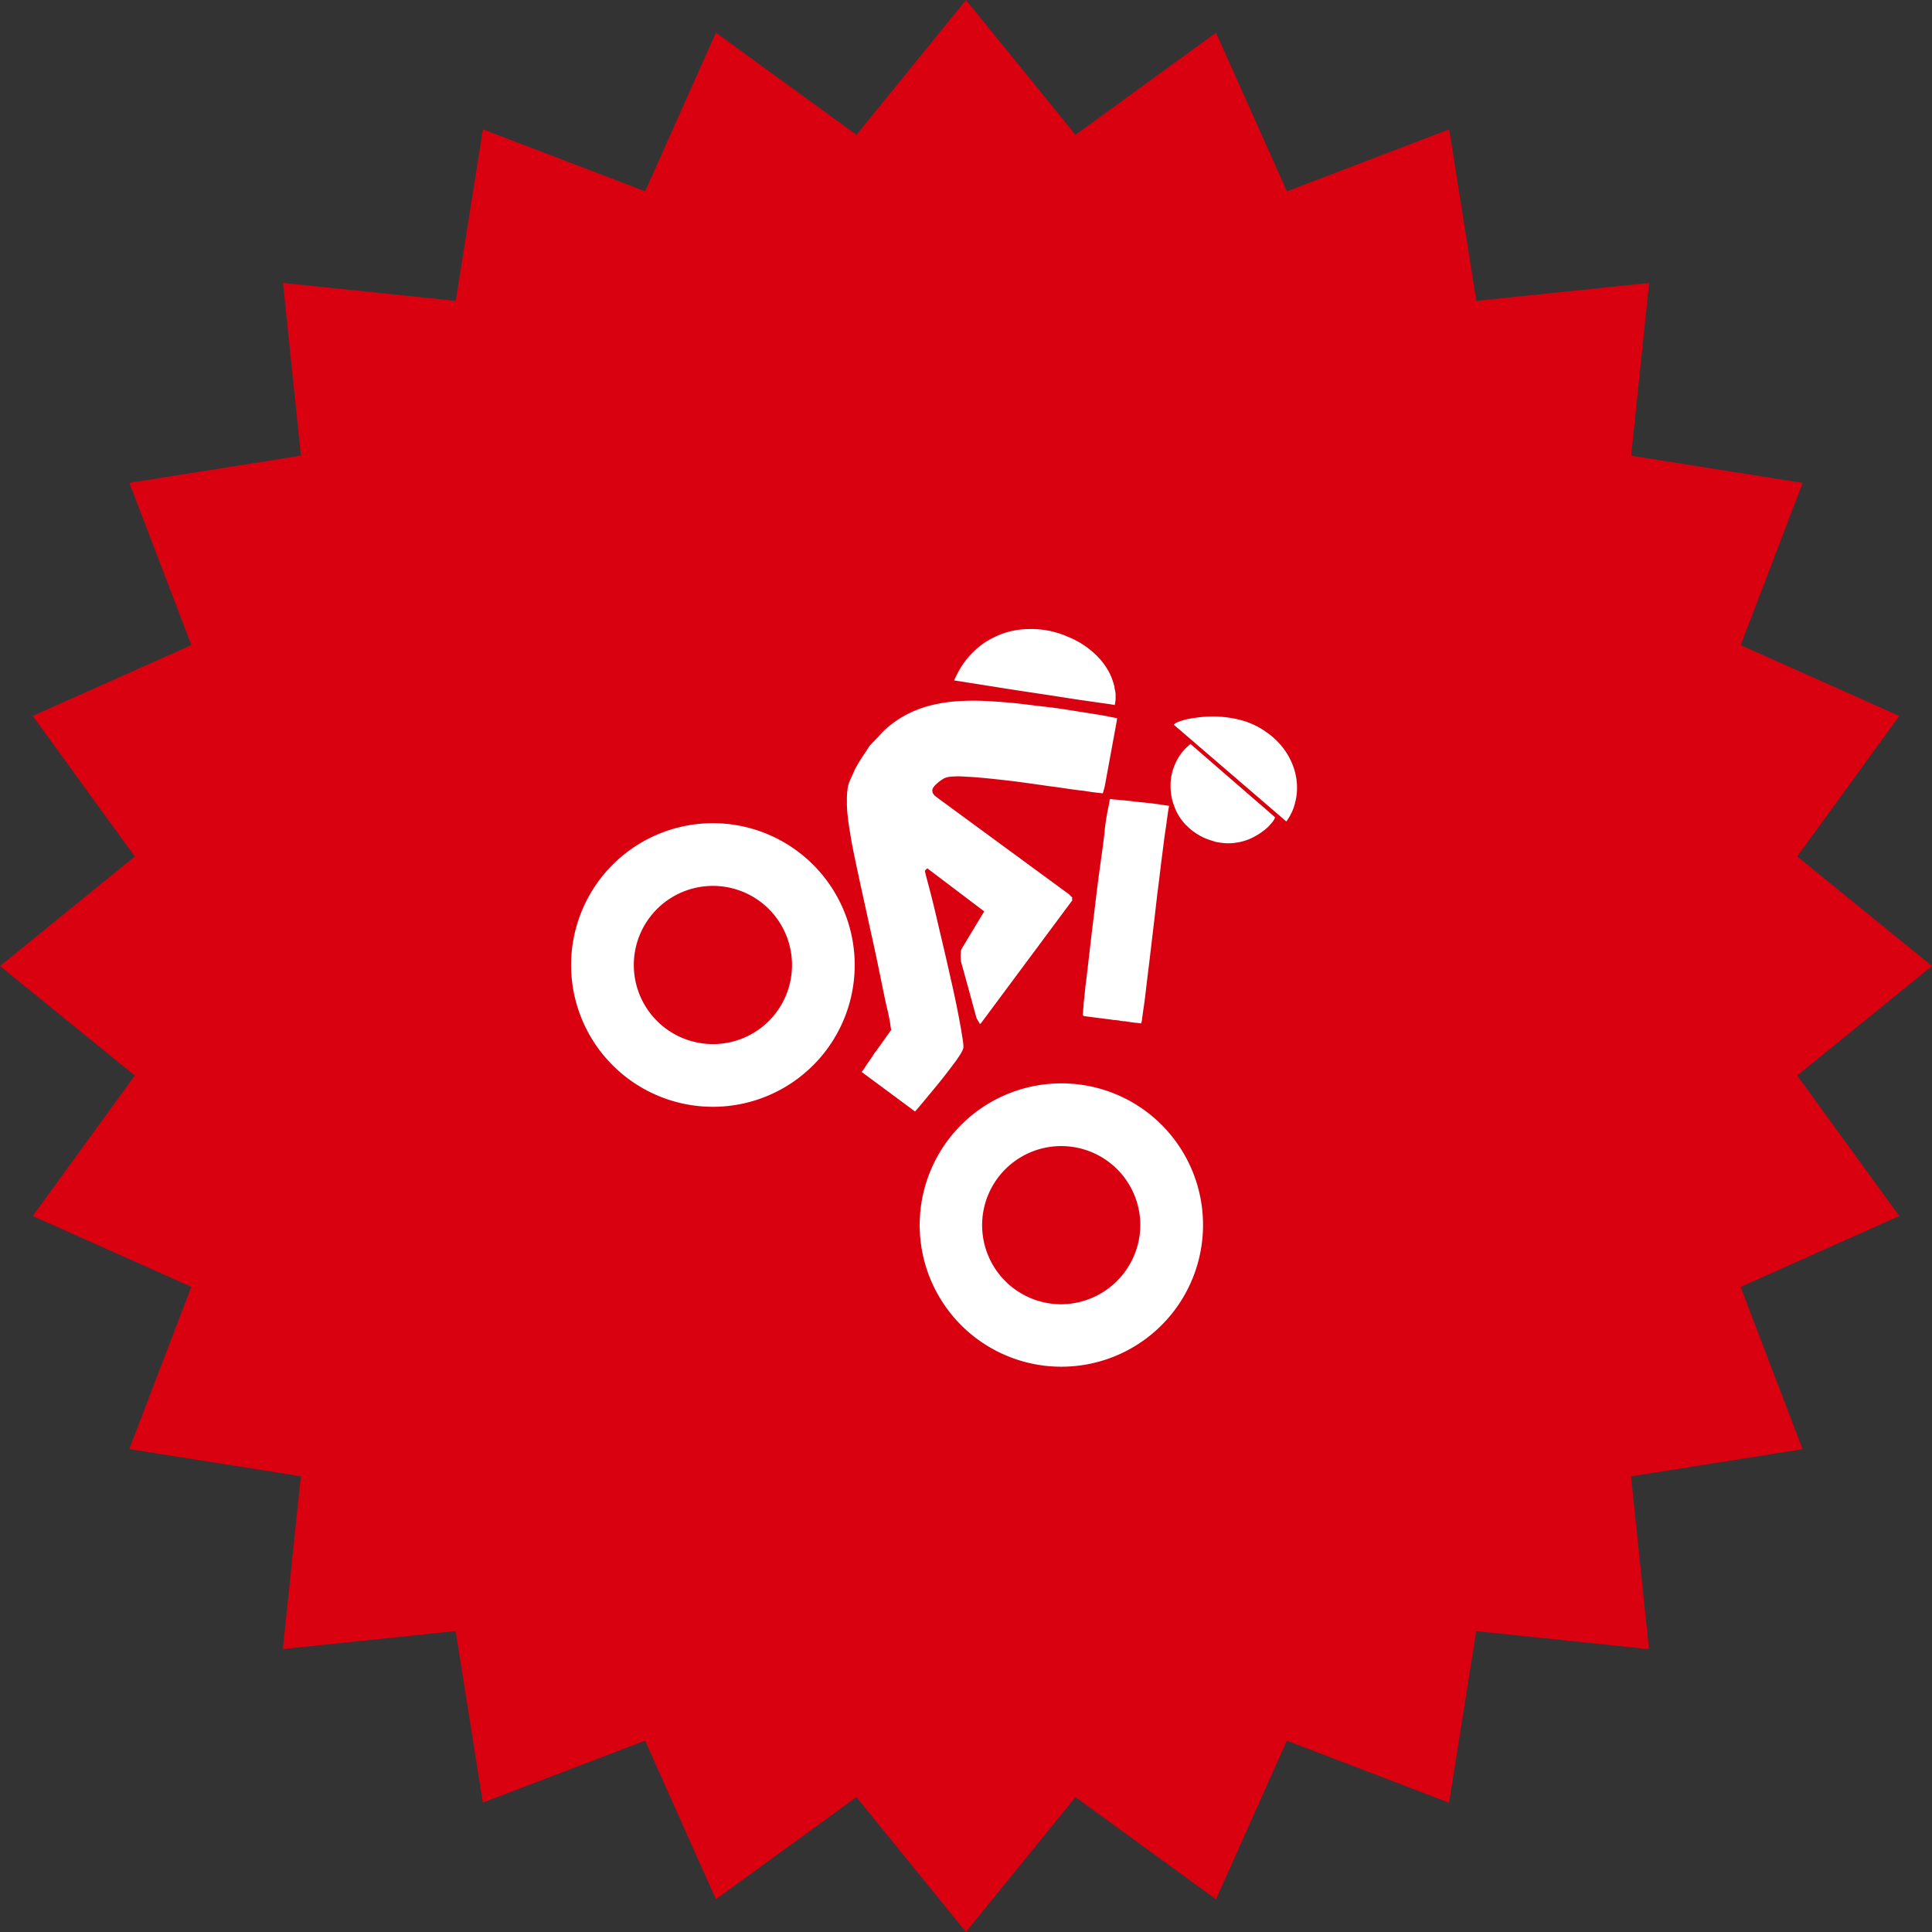
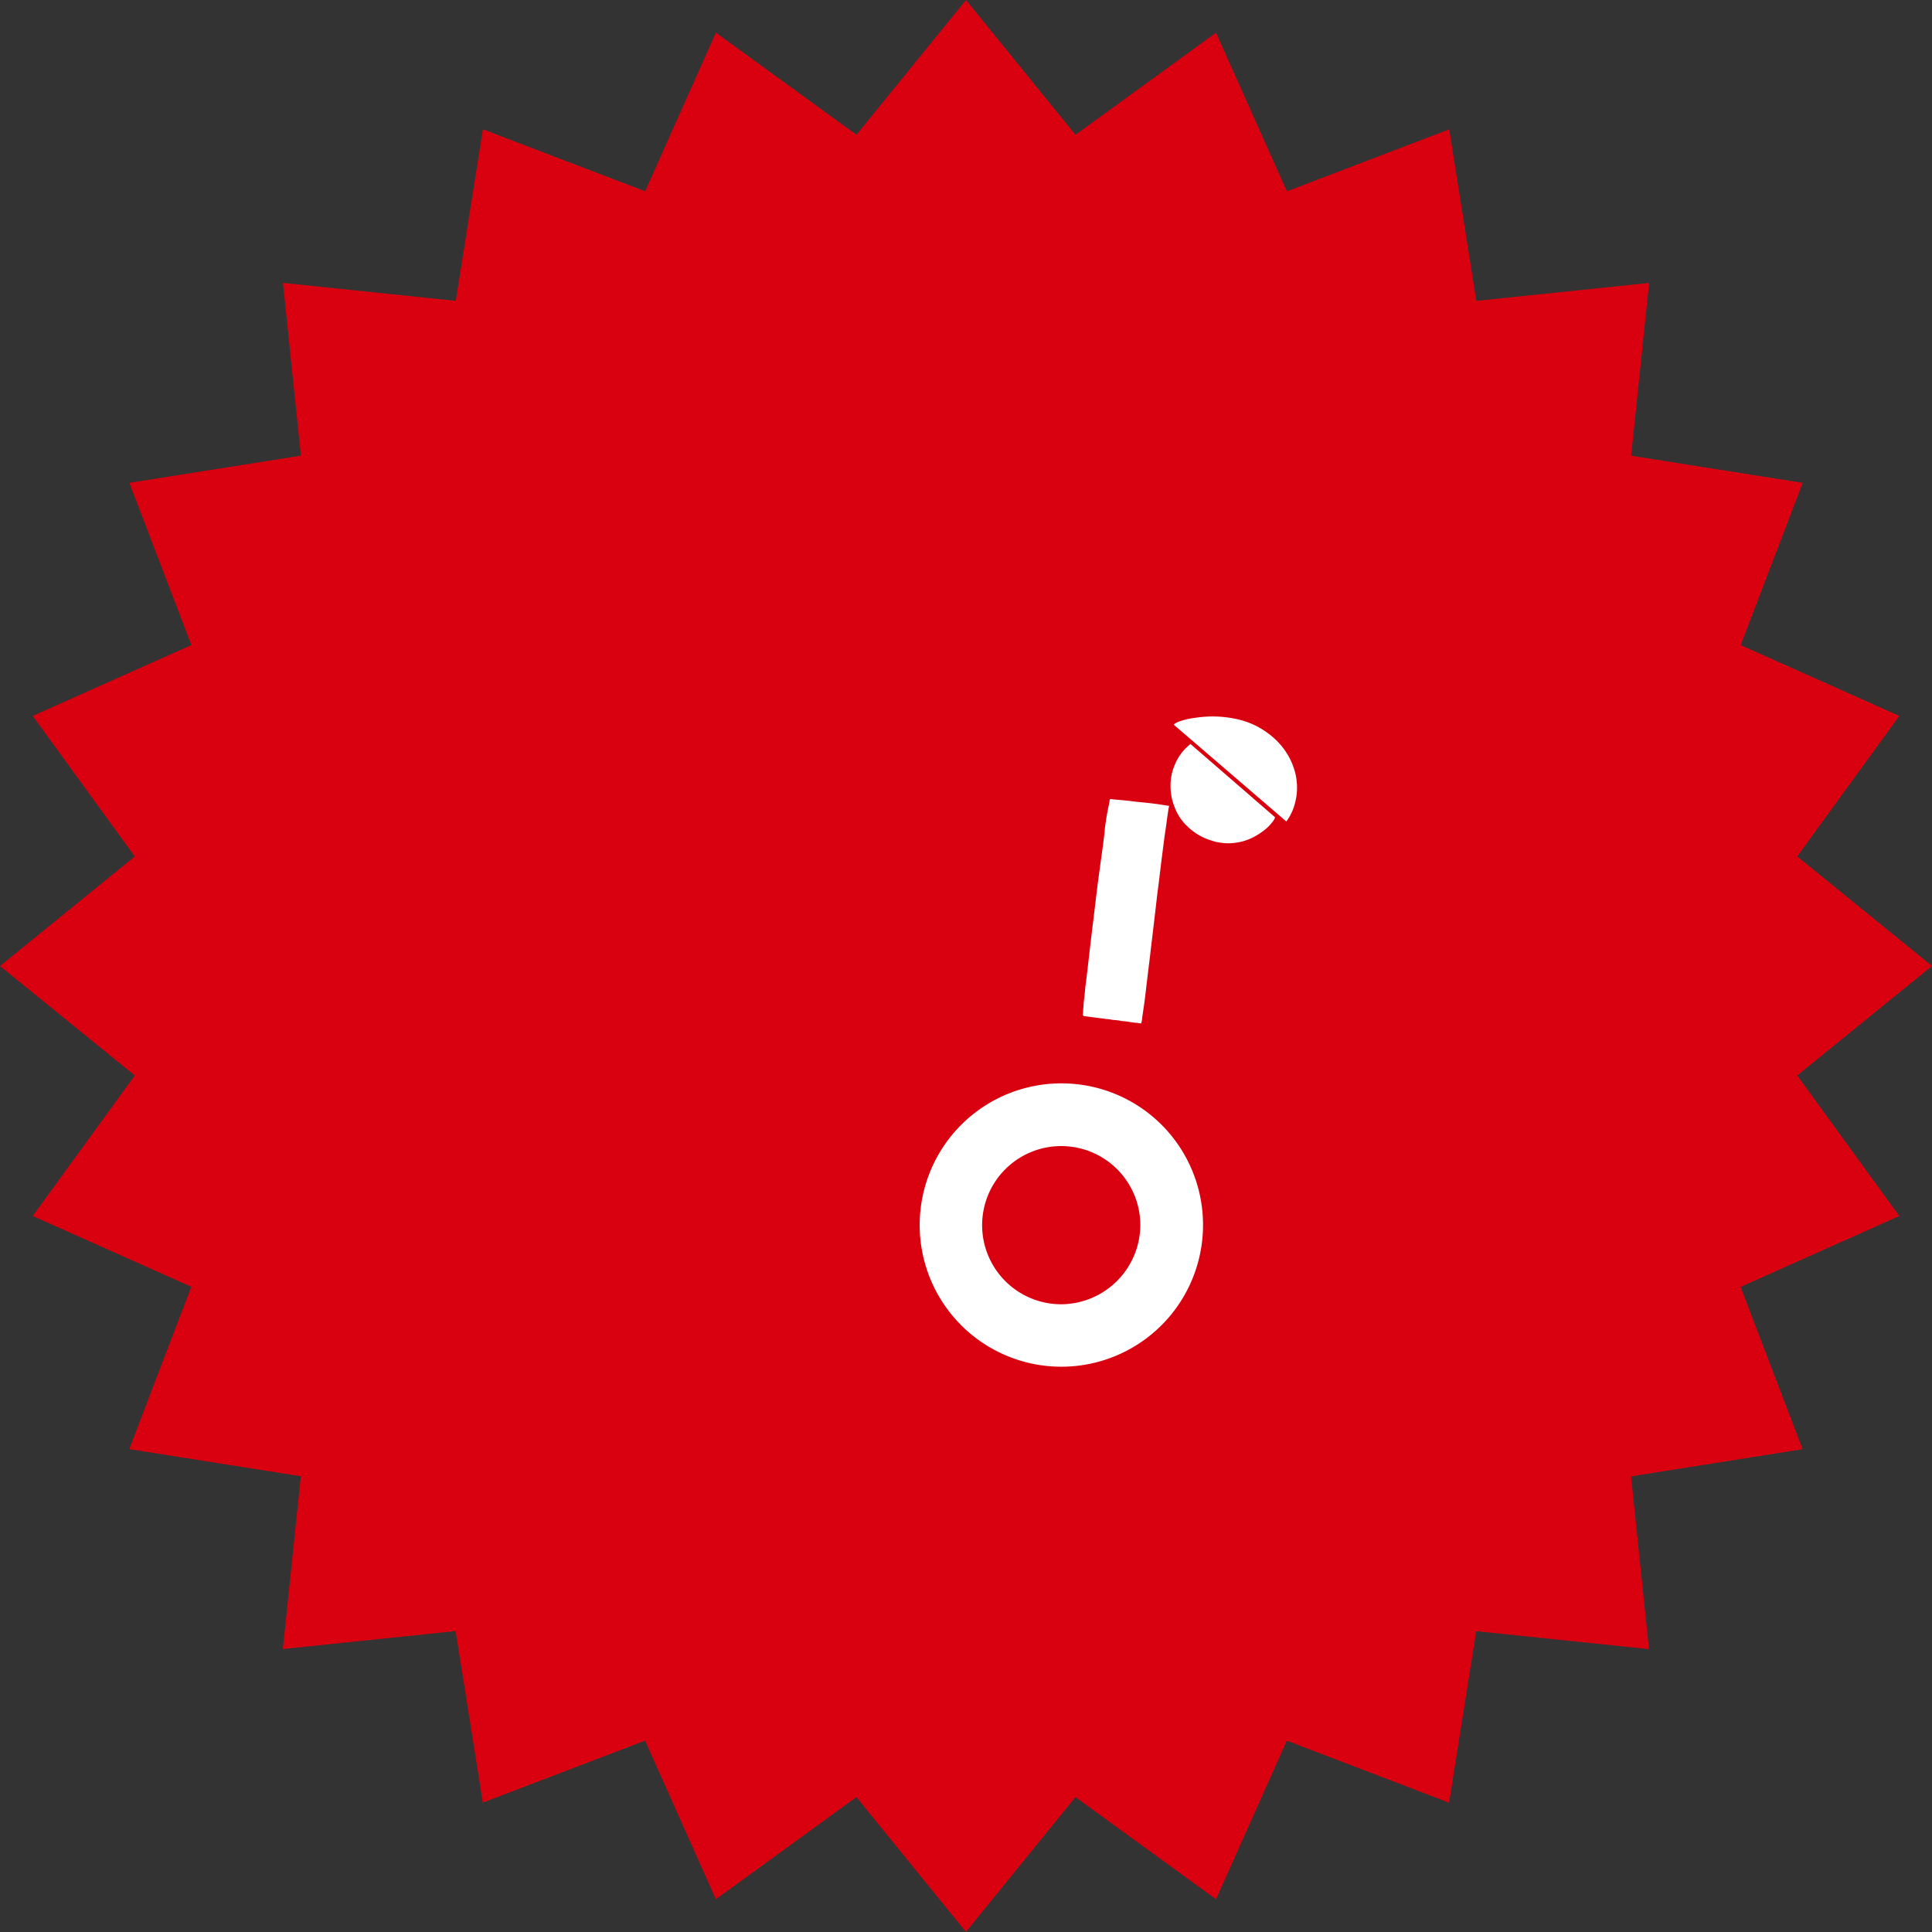
<svg xmlns="http://www.w3.org/2000/svg" id="Group_572" data-name="Group 572" width="101.366" height="101.365" viewBox="0 0 101.366 101.365">
  <rect x="0" y="0" width="101.366" height="101.365" fill="#333333" stroke="none" />
  <defs>
    <clipPath id="clip-path">
      <rect id="Rectangle_472" data-name="Rectangle 472" width="101.365" height="101.365" fill="none" />
    </clipPath>
  </defs>
  <path id="Path_310" data-name="Path 310" d="M50.682,0,44.936,7.073,37.562,1.715l-3.714,8.321L25.336,6.785l-1.424,9-9.065-.942.94,9.064-9,1.426,3.254,8.512L1.717,37.562l5.356,7.375L0,50.684l7.073,5.745L1.717,63.8l8.321,3.714L6.783,76.03l9,1.424-.942,9.065,9.065-.942,1.426,9,8.514-3.252,3.714,8.321,7.373-5.358,5.746,7.073,5.748-7.073L63.8,99.649l3.716-8.321,8.512,3.254,1.424-9,9.065.943-.94-9.065,9-1.426-3.254-8.514L99.649,63.8l-5.356-7.373,7.073-5.745-7.073-5.748,5.356-7.371-8.321-3.716,3.254-8.512-9-1.426.942-9.065-9.065.942-1.424-9-8.514,3.252L63.8,1.715,56.428,7.073Z" transform="translate(0 0)" fill="#d90010" />
  <g id="Group_571" data-name="Group 571" transform="translate(0.001 0)">
    <g id="Group_570" data-name="Group 570" transform="translate(0 0)" clip-path="url(#clip-path)">
      <path id="Path_311" data-name="Path 311" d="M42.74,27.838a2.686,2.686,0,0,0,.384-.878,3.126,3.126,0,0,0,.094-.982,3.245,3.245,0,0,0-.226-1.005,3.563,3.563,0,0,0-.437-.8,3.922,3.922,0,0,0-.92-.9,4.141,4.141,0,0,0-1.432-.663,5.859,5.859,0,0,0-1.23-.169,5.992,5.992,0,0,0-1.1.07,4,4,0,0,0-.741.161,1.6,1.6,0,0,0-.26.107c-.03.017-.054.04-.082.057l-.034.034,5.906,5.078C42.7,27.908,42.715,27.871,42.74,27.838Z" transform="translate(24.826 15.152)" fill="#fff" />
-       <path id="Path_312" data-name="Path 312" d="M26.7,28.938c.062.4.141.8.223,1.191.266,1.287.553,2.552.829,3.83.178.791.35,1.587.511,2.386.116.561.226,1.121.35,1.674a8.794,8.794,0,0,1,.194.957c.012.069.017.144.034.208.008,0,.012.012.008.015l0,.005c-.008.008,0,.012,0,.012l-.784,1.1-.017.017a1.6,1.6,0,0,0-.124.178c-.045.07-.085.132-.132.2s-.111.156-.159.23-.1.137-.141.208-.107.161-.164.24a.127.127,0,0,0-.03.037l2.8,2.074c.047-.057.1-.107.146-.164.3-.355.588-.705.881-1.06.219-.263.437-.534.647-.808.161-.208.318-.414.471-.622.09-.136.186-.265.263-.4.034-.049.054-.107.084-.156.012-.025.015-.042.028-.067a.034.034,0,0,1,.008-.028.407.407,0,0,1,.013-.079c0-.09-.013-.186-.022-.276-.054-.35-.107-.692-.173-1.034-.144-.792-.313-1.583-.494-2.362-.194-.878-.4-1.749-.61-2.634-.149-.647-.3-1.29-.471-1.938-.079-.32-.173-.633-.248-.96a.138.138,0,0,0-.008-.047l.124-.126L33.727,33l-1.2,1.992a1.594,1.594,0,0,0-.037.4c0,.045.008.1.008.144,0,.022.005.039.005.05s0,.017,0,.025l.412,1.493.409,1.5.181.31.065-.062,4.79-6.447-.005,0a.03.03,0,0,1-.012-.025c-.005-.005-.005-.017-.013-.025.008,0,.008-.012.008-.023l.005-.017c0-.005,0-.022.012-.025l.005,0-.183-.186L31.39,27.125l-.276-.209c-.005-.01-.067-.1-.07-.1-.025-.023-.025-.077-.032-.107a.135.135,0,0,1,0-.1.284.284,0,0,1,.054-.119.911.911,0,0,1,.152-.169,1.661,1.661,0,0,1,.152-.132,1.938,1.938,0,0,1,.271-.178,1.15,1.15,0,0,1,.375-.082,4.432,4.432,0,0,1,.746.005c.367.012.734.049,1.109.082q.656.068,1.312.144c.663.085,1.33.181,1.994.276.342.04.682.094,1.027.144.223.03.452.065.684.085.169.025.35.055.519.079l.31.037c.07.005.141.013.209.025h.022a.85.85,0,0,0,.037-.127c.028-.082.045-.168.069-.251l.635-3.458c0-.034.008-.075.008-.107l-.209-.039c-.136-.023-.273-.057-.412-.082-.335-.059-.672-.112-1.01-.166-.446-.067-.895-.144-1.335-.209s-.871-.111-1.307-.161c-.338-.045-.677-.085-1.022-.124-.415-.04-.833-.077-1.258-.1a12.851,12.851,0,0,0-1.866-.005,7.717,7.717,0,0,0-1.369.219,5.724,5.724,0,0,0-1.171.436,5.185,5.185,0,0,0-.808.5,4.355,4.355,0,0,0-.725.668l-.5.523c-.117.2-.246.38-.375.573s-.238.387-.359.6l-.32.712a1.684,1.684,0,0,0-.1.426,4.361,4.361,0,0,0-.028.61,5.988,5.988,0,0,0,.045.776C26.6,28.32,26.645,28.629,26.7,28.938Z" transform="translate(17.91 14.817)" fill="#fff" />
-       <path id="Path_313" data-name="Path 313" d="M31.4,22.632c.136.025.266.042.409.065.816.132,1.635.256,2.456.38.6.09,1.195.181,1.793.276.415.065.841.122,1.257.184l.717.1.276.047a2.25,2.25,0,0,0,.042-.276,1.023,1.023,0,0,0,0-.189.783.783,0,0,0-.008-.208c-.012-.079-.032-.149-.045-.231l0-.037c-.025-.1-.045-.186-.079-.276A2.725,2.725,0,0,0,38,21.942a3.733,3.733,0,0,0-.632-.843,4.547,4.547,0,0,0-1.528-1,4.741,4.741,0,0,0-2.074-.4,4.152,4.152,0,0,0-1.87.472,3.746,3.746,0,0,0-.928.653,4.394,4.394,0,0,0-.858,1.1c-.065.119-.178.347-.23.471l.164.023Z" transform="translate(20.178 13.306)" fill="#fff" />
      <path id="Path_314" data-name="Path 314" d="M35.353,25.025l-.017.017c-.02.017-.02.049-.02.087-.02.147-.059.283-.082.424a10.783,10.783,0,0,0-.189,1.29c-.079.692-.183,1.372-.273,2.052-.116.841-.209,1.679-.313,2.52-.122.983-.231,1.965-.347,2.945l-.074.581,0,.042c0,.025-.008.049-.008.087-.008.069-.017.139-.022.206-.008.1-.02.191-.032.281s-.017.189-.025.283c0,.075-.012.149-.017.223s0,.161-.02.236a.124.124,0,0,1-.005.049l.054.062,1.015.132.028,0a1.084,1.084,0,0,0,.208.025c.067.012.132.017.2.03s.131.02.193.023.116.013.166.017.111.022.169.034h.032l.03,0a.13.13,0,0,0,.062.008.826.826,0,0,1,.144.017c.07.013.132.017.2.03s.131.02.193.025a.815.815,0,0,0,.169.015.958.958,0,0,0,.169.025.038.038,0,0,0,.03.008c-.005-.008-.005-.008,0-.012s.012-.025.012-.034a.541.541,0,0,0,.037-.186c.025-.193.054-.384.079-.565.049-.3.082-.606.119-.9.04-.375.09-.737.131-1.112.067-.508.124-1.025.186-1.541.1-.824.194-1.635.288-2.459.075-.56.141-1.117.208-1.682.059-.444.116-.9.173-1.344.042-.28.087-.56.119-.836.034-.223.059-.441.1-.655.008-.03.012-.059.02-.087a.256.256,0,0,0-.049-.012.31.31,0,0,1-.079-.013l-.28-.04c-.164-.03-.333-.047-.494-.07-.218-.023-.437-.05-.647-.067s-.421-.052-.635-.074c-.251-.025-.516-.049-.767-.07a1.028,1.028,0,0,0-.144-.02" transform="translate(22.898 16.9)" fill="#fff" />
      <path id="Path_315" data-name="Path 315" d="M37.474,27.556a2.748,2.748,0,0,0,.521.434,2.993,2.993,0,0,0,.737.355c.07.022.152.045.219.07s.117.03.181.042c.111.02.214.032.33.045a2.646,2.646,0,0,0,.68-.03,2.736,2.736,0,0,0,.8-.251,3.583,3.583,0,0,0,.685-.439,2.174,2.174,0,0,0,.347-.355.863.863,0,0,0,.117-.164.312.312,0,0,0,.037-.084.015.015,0,0,0,0-.02v-.025l-.012-.008L37.7,23.3c-.05.042-.1.087-.141.124a2.625,2.625,0,0,0-.682.973,2.686,2.686,0,0,0-.221,1.079,2.911,2.911,0,0,0,.2,1.107,2.714,2.714,0,0,0,.615.977Z" transform="translate(24.758 15.733)" fill="#fff" />
-       <path id="Path_316" data-name="Path 316" d="M25.325,25.78a7.44,7.44,0,1,0,7.44,7.44,7.444,7.444,0,0,0-7.44-7.44m0,11.59a4.15,4.15,0,1,1,4.15-4.15,4.143,4.143,0,0,1-4.15,4.15" transform="translate(12.078 17.41)" fill="#fff" />
      <path id="Path_317" data-name="Path 317" d="M36.242,33.928a7.433,7.433,0,1,0,7.425,7.44,7.422,7.422,0,0,0-7.425-7.44m0,11.59a4.15,4.15,0,1,1,4.135-4.15,4.176,4.176,0,0,1-4.135,4.15" transform="translate(19.451 22.913)" fill="#fff" />
    </g>
  </g>
</svg>